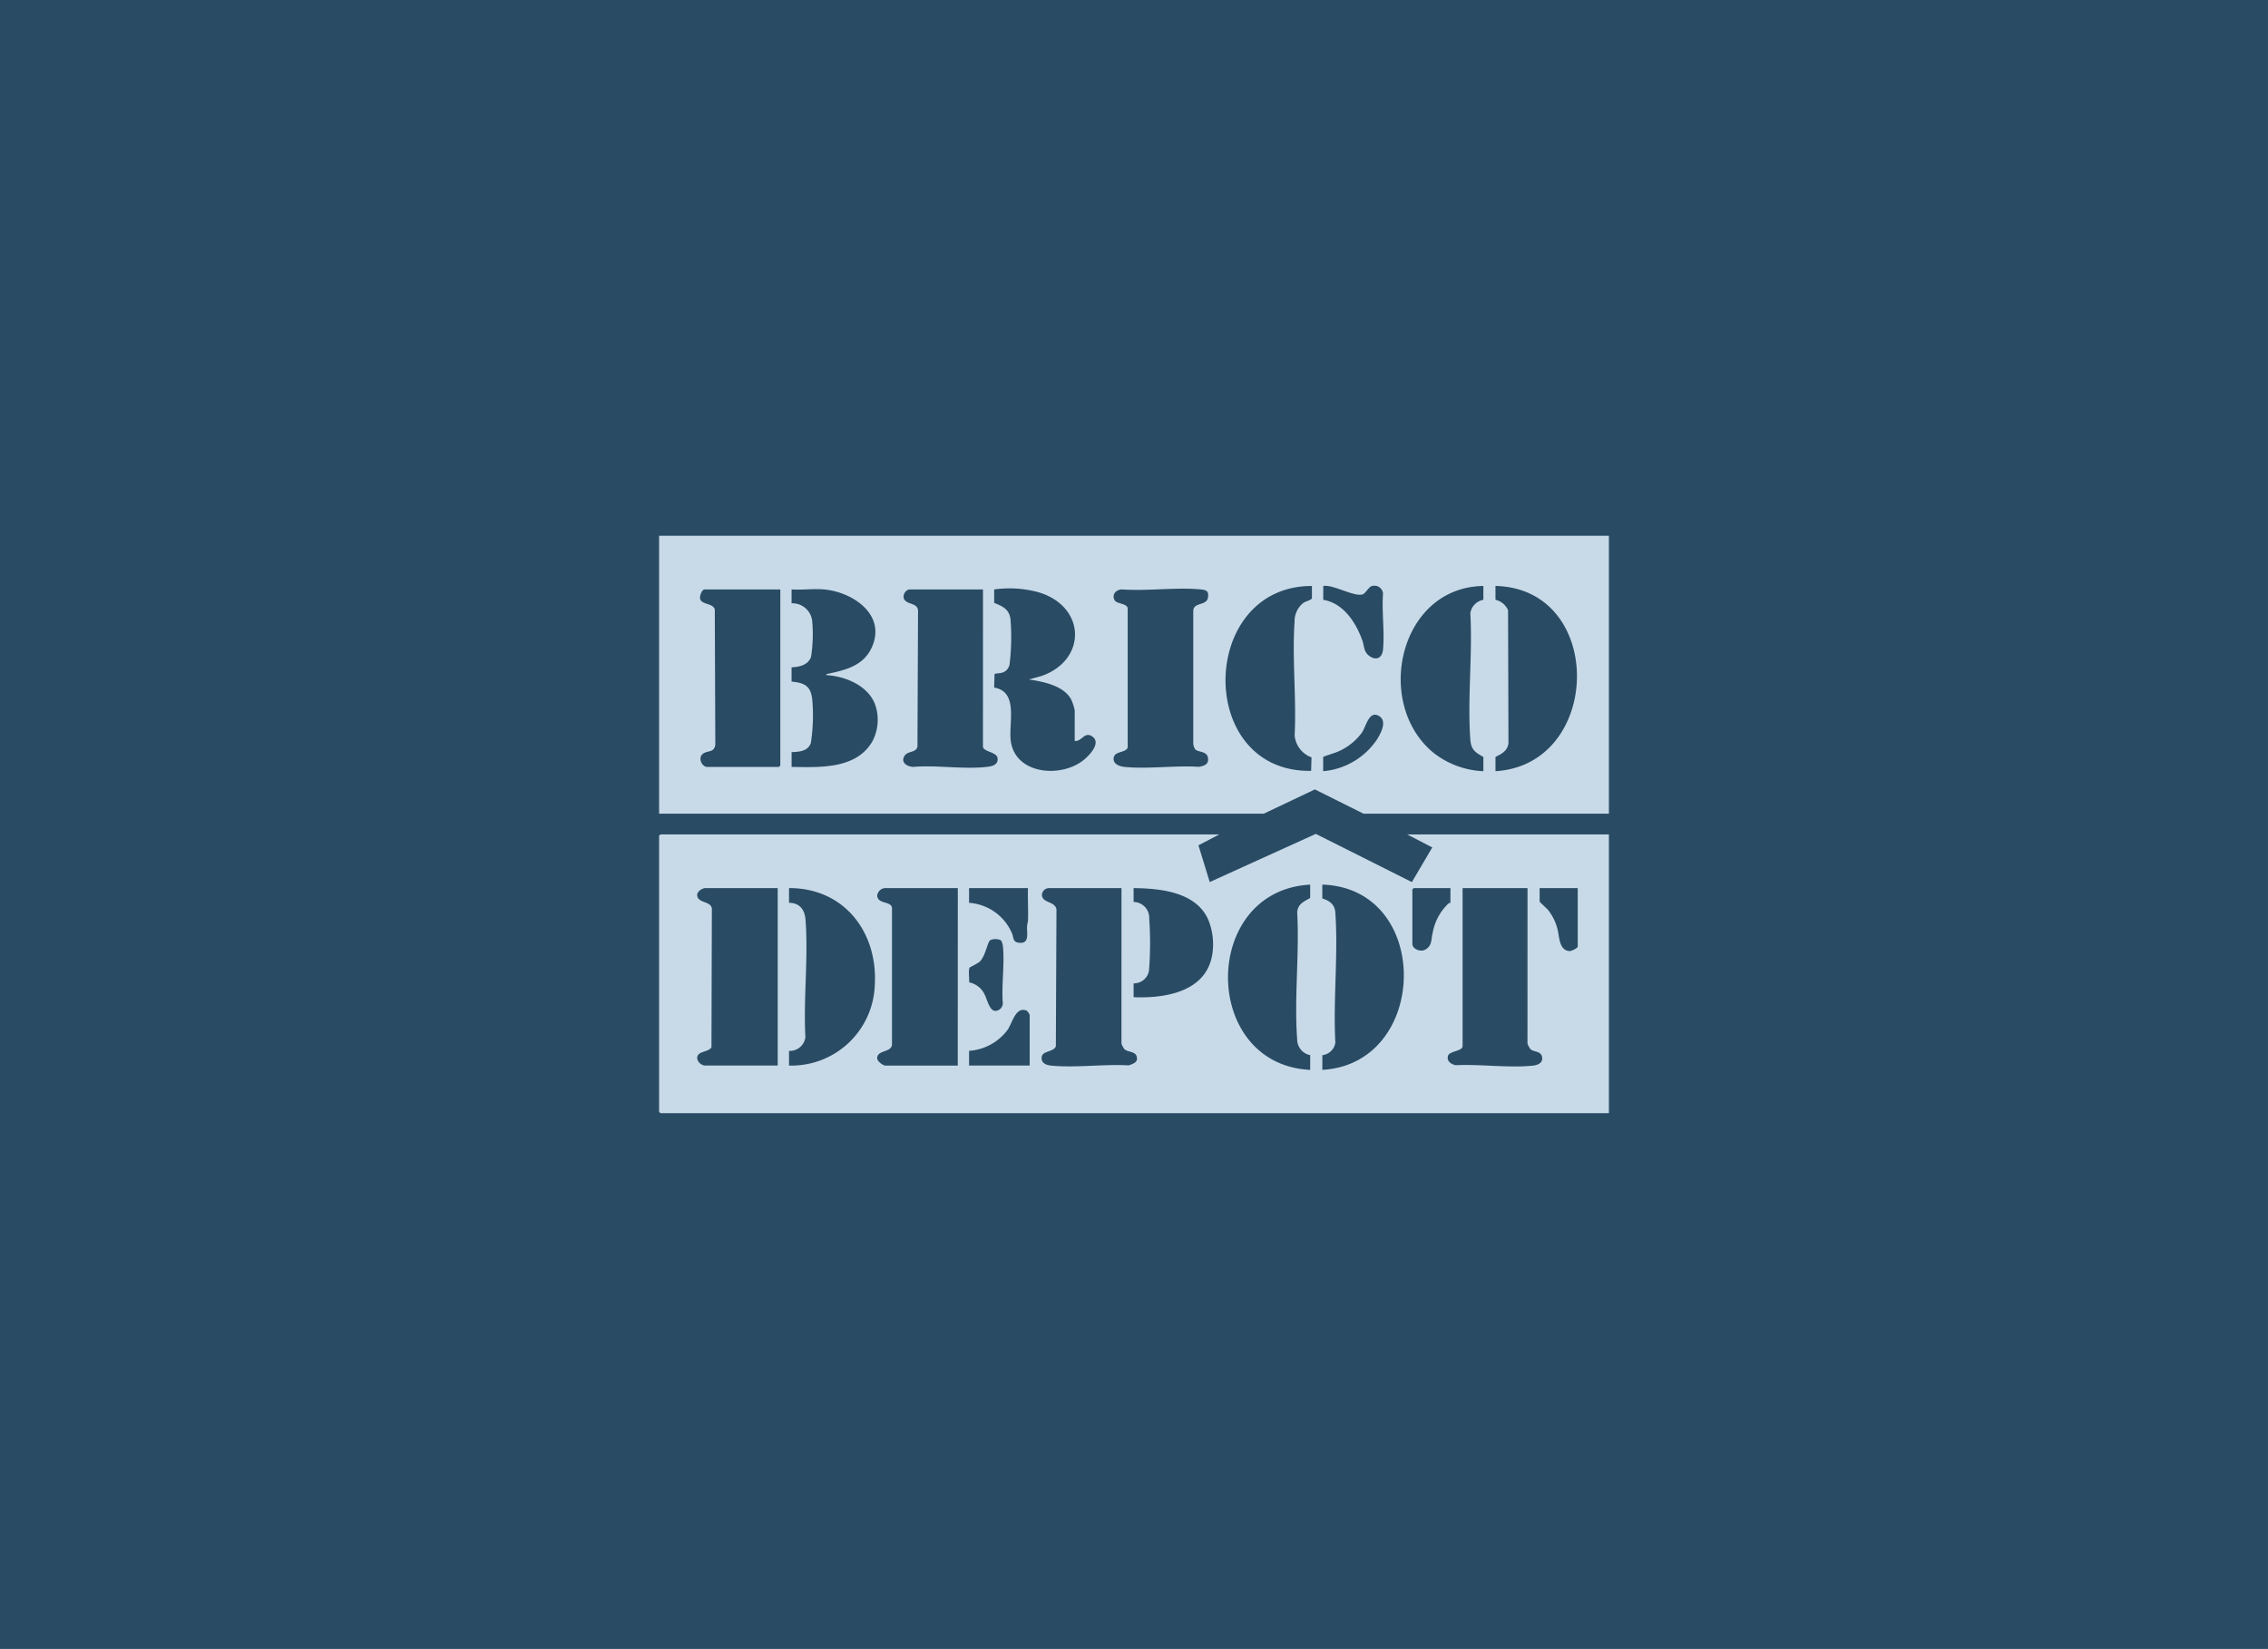
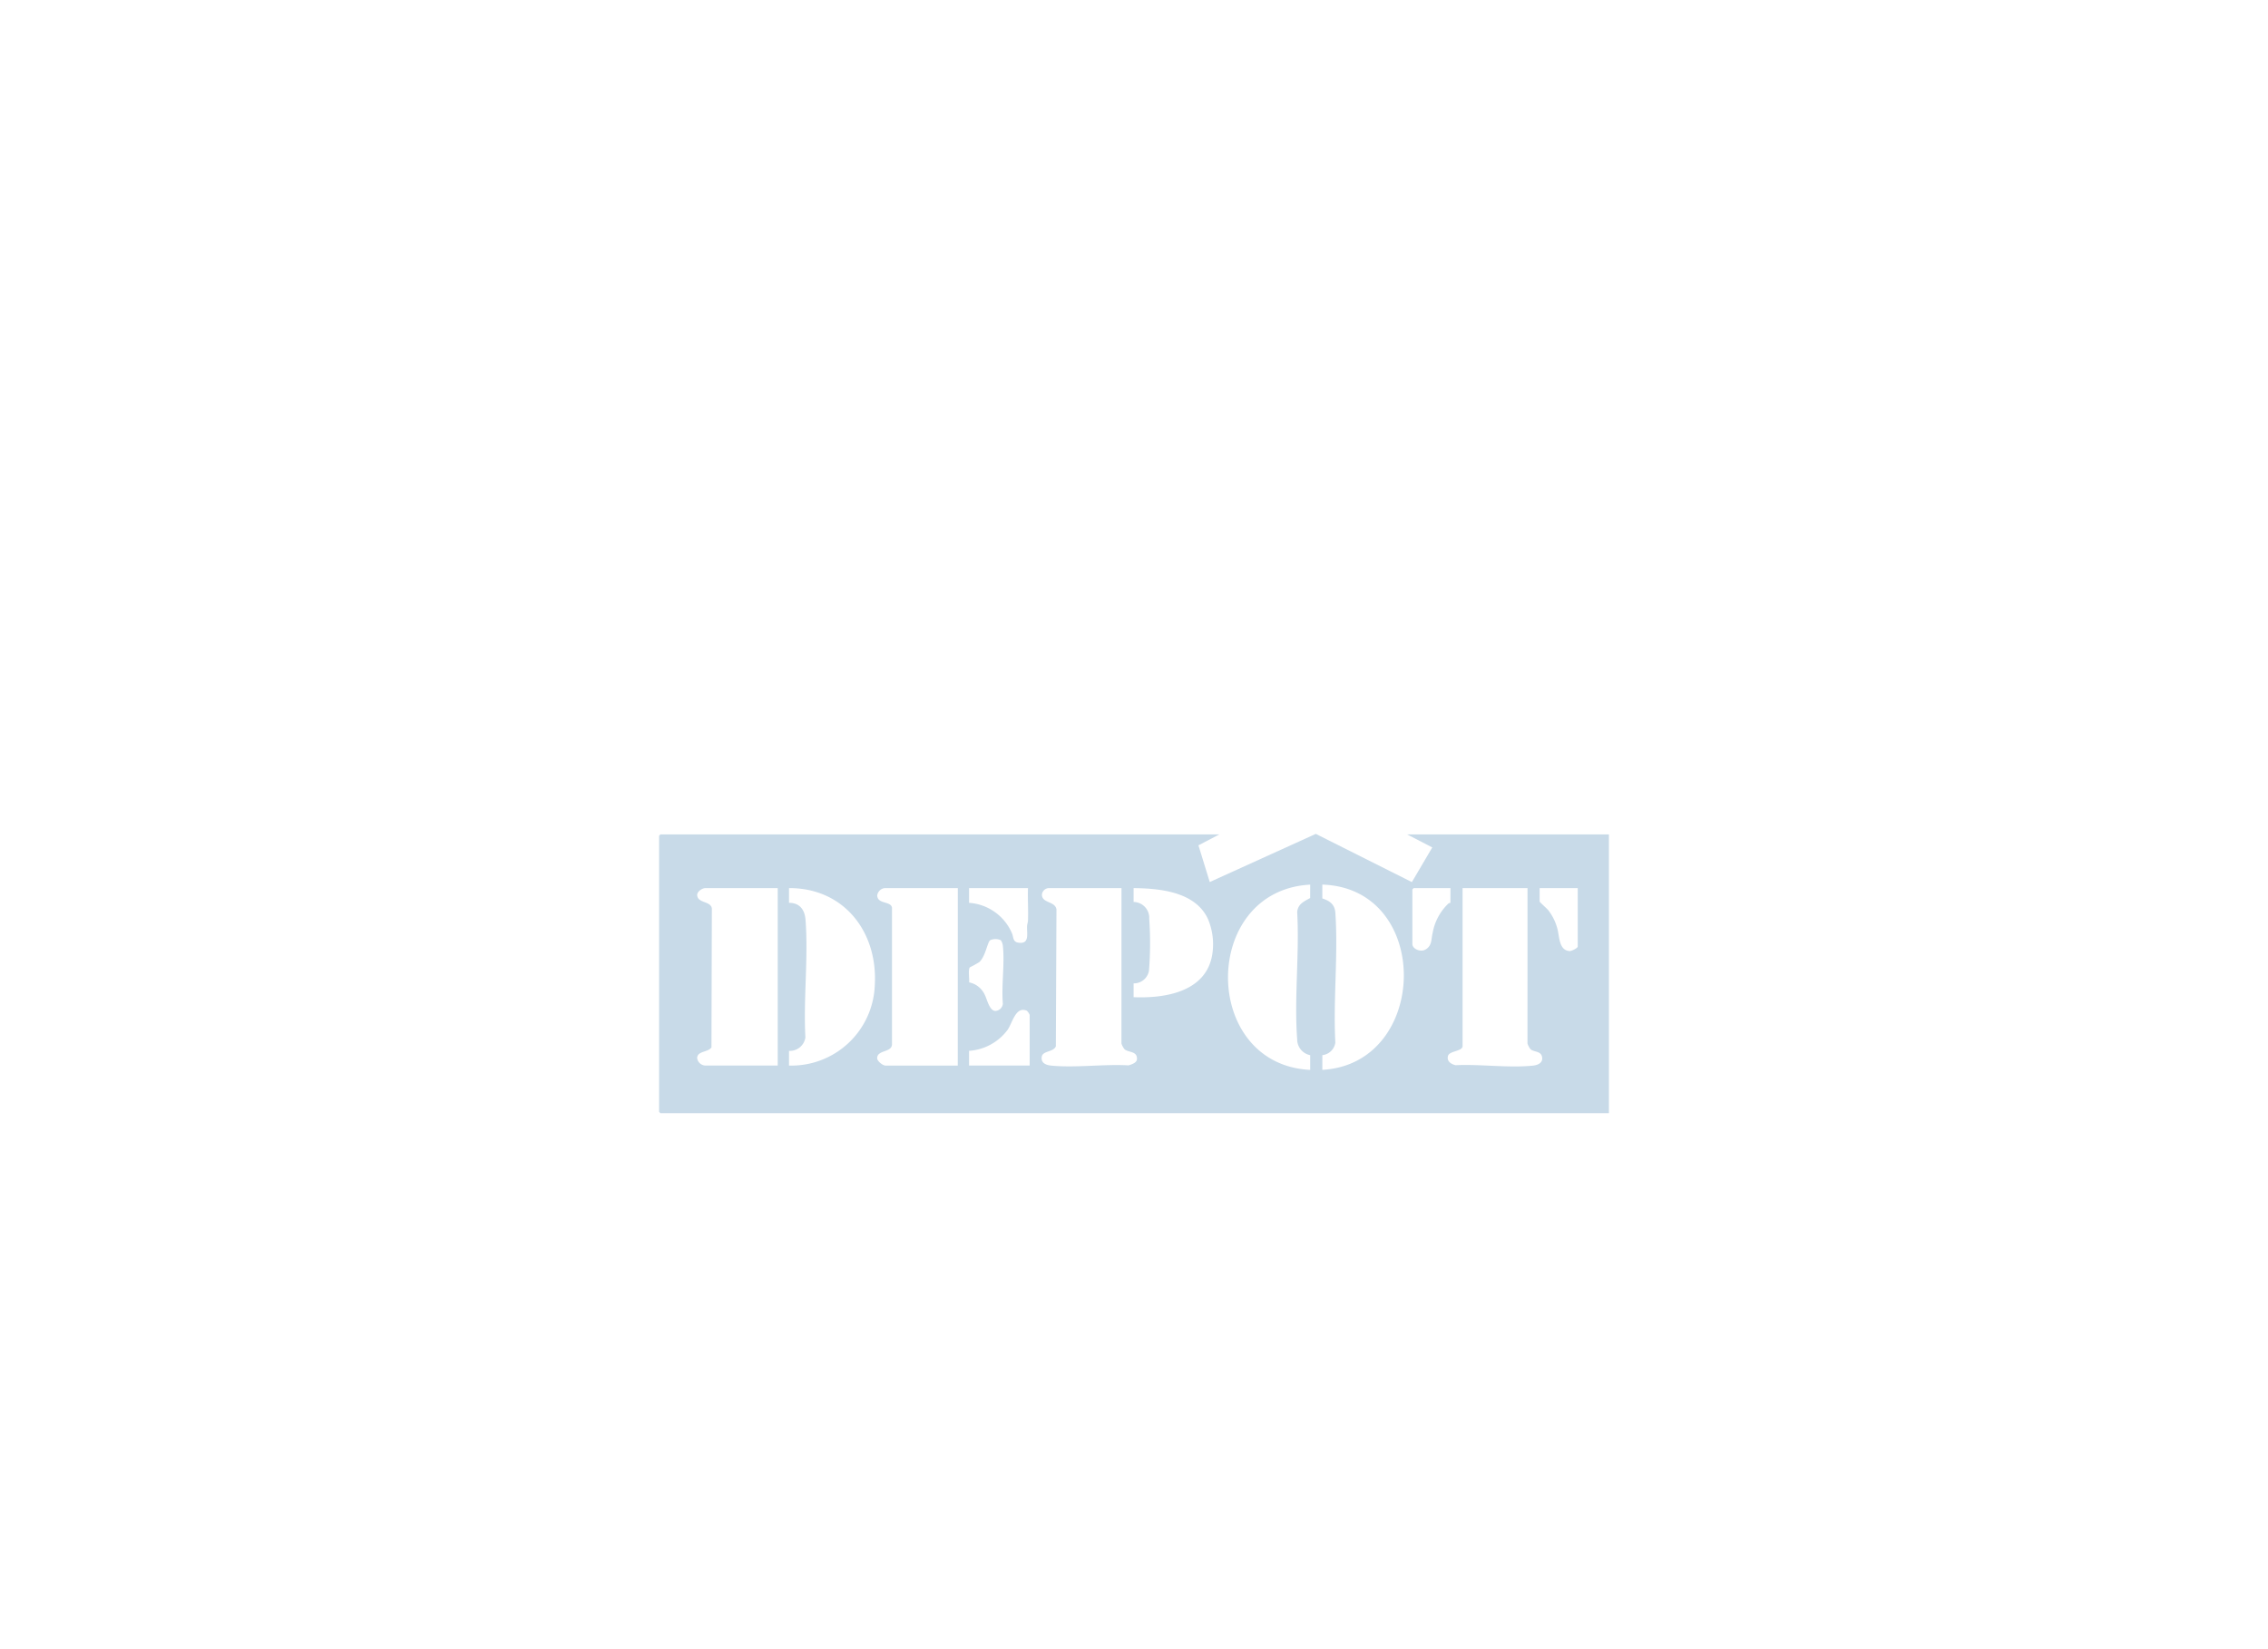
<svg xmlns="http://www.w3.org/2000/svg" width="240.799" height="175.103" viewBox="0 0 240.799 175.103">
  <g id="Groupe_6646" data-name="Groupe 6646" transform="translate(21113 -1755.106)">
    <g id="Groupe_6620" data-name="Groupe 6620" transform="translate(-21113 1755.106)">
-       <rect id="Rectangle_343" data-name="Rectangle 343" width="240.798" height="175.103" fill="#294b64" />
-     </g>
+       </g>
    <g id="Groupe_6619" data-name="Groupe 6619" transform="translate(325.064 -169.695)">
-       <path id="Tracé_11237" data-name="Tracé 11237" d="M100.843,0V29.508H74.782l-5.155-2.573-5.417,2.573H0V0ZM69.313,5.332c-12.044-.021-12.389,19.837-.086,19.632l.041-1.432a2.743,2.743,0,0,1-1.792-2.344c.205-3.932-.278-8.146-.006-12.045A2.482,2.482,0,0,1,68.4,7.13c.3-.2.651-.223.913-.466Zm1.2,1.471c2.141.338,3.5,2.444,4.161,4.343.219.629.121,1.179.757,1.633.72.514,1.348.178,1.43-.685.18-1.889-.145-4.061,0-5.982a.927.927,0,0,0-1.224-.76c-.255.076-.663.754-.893.852-.858.364-3.18-1.064-4.227-.871ZM87.514,5.332c-8.888.123-11.65,12.364-5.375,17.647A9.149,9.149,0,0,0,87.514,25V23.487c-.874-.494-1.3-.764-1.383-1.835-.319-4.332.247-9.053,0-13.426A1.7,1.7,0,0,1,87.514,6.8ZM88.8,25c11.37-.687,11.7-19.388,0-19.672V6.8a1.912,1.912,0,0,1,1.336,1.1l.043,14.114c-.094.824-.708,1.141-1.379,1.471ZM35.576,5.7V7.124c.91.375,1.6.662,1.736,1.757a24.307,24.307,0,0,1-.108,4.836c-.354,1.147-1.437.772-1.588.986l-.045,1.421c2.573.408,1.567,3.659,1.753,5.525.364,3.65,5.187,4.115,7.659,2.237.608-.461,2.007-1.859,1.029-2.56-.849-.608-1.116.555-1.886.461V18.523a5.7,5.7,0,0,0-.331-1.048c-.729-1.545-3.015-1.99-4.541-2.216l1.335-.363c4.8-1.665,4.769-7.274-.161-8.854A11.582,11.582,0,0,0,35.576,5.7M12.87,5.7H4.826c-.278,0-.556.721-.468,1.014.188.627,1.383.429,1.556,1.116l.055,14.366c-.126.819-.716.607-1.222.892-.708.4-.222,1.458.355,1.458h7.63l.138-.138Zm4.642,0c-1.1-.1-2.331.072-3.447,0V7.17a2.115,2.115,0,0,1,2.182,1.816,15.361,15.361,0,0,1-.117,3.881c-.321.873-1.226,1.058-2.065,1.106l0,1.51c1.521.152,2.1.55,2.213,2.116a19.169,19.169,0,0,1-.17,4.435c-.361.869-1.209.9-2.04.947v1.563c3,.048,6.906.257,8.6-2.756a4.913,4.913,0,0,0,.245-3.925c-.778-1.98-3.164-2.956-5.164-3.064-.023-.126.164-.139.253-.158,1.878-.4,3.739-.874,4.605-2.841,1.516-3.442-2.072-5.834-5.089-6.1m16.869,0h-7.86a.82.82,0,0,0-.557.924c.247.768,1.563.412,1.522,1.42l-.061,14.371c-.19.653-1.025.421-1.36.938-.465.718.244,1.161.916,1.19,2.5-.218,5.534.306,7.973-.023.528-.071,1.069-.273.972-.923s-1.546-.665-1.546-1.214ZM56.928,22.68a1.211,1.211,0,0,1-.214-.659l0-14.071c.062-.925,1.418-.495,1.559-1.383.109-.684-.154-.814-.772-.871-2.656-.245-5.678.194-8.373,0-.576.024-1.06.482-.8,1.084.218.5,1.191.327,1.424.874V22.5c-.245.574-1.4.354-1.491,1.089-.083.649.61.9,1.148.956,2.482.249,5.369-.175,7.894-.009.619-.1,1.122-.3.956-1.027-.146-.643-1.015-.513-1.334-.826M70.508,25a7.672,7.672,0,0,0,5.7-3.353c.4-.634,1.117-1.93.27-2.48-1.089-.708-1.417,1.077-1.851,1.726a6.141,6.141,0,0,1-2.249,1.888c-.618.309-1.245.441-1.872.7Z" transform="translate(-21368.086 1981.695)" fill="#c8dae8" />
      <path id="Tracé_11238" data-name="Tracé 11238" d="M59.477,688.8l-2.213,1.156,1.2,3.9,11.26-5.114,10.2,5.12,2.166-3.682-2.666-1.38h21.419v29.6H.138L0,718.262V688.938l.138-.138Zm9.652,5.332c-11.639.618-11.631,19.1,0,19.672v-1.563a1.715,1.715,0,0,1-1.383-1.7c-.328-4.355.253-9.119,0-13.517.1-.853.714-1.1,1.379-1.471ZM70.416,713.8c11.375-.634,11.7-19.292,0-19.672V695.6c.8.251,1.322.64,1.383,1.513.312,4.465-.242,9.29,0,13.793a1.567,1.567,0,0,1-1.379,1.333ZM12.594,694.5H4.918c-.331,0-.914.365-.874.776.083.845,1.451.584,1.558,1.39L5.56,711.412c-.342.543-1.522.363-1.52,1.151a.927.927,0,0,0,.878.781h7.676Zm1.2,18.845a8.863,8.863,0,0,0,9.105-8.5c.351-5.655-3.243-10.364-9.105-10.346v1.563c1.124,0,1.668.724,1.751,1.789.311,4.016-.234,8.439-.012,12.5a1.664,1.664,0,0,1-1.739,1.433ZM31.715,694.5H23.947a.911.911,0,0,0-.789.778c.037.957,1.432.572,1.568,1.292l0,14.524c-.02.889-1.586.568-1.572,1.472,0,.319.611.779.88.779h7.676Zm7.446,0H32.91v1.563a5.352,5.352,0,0,1,4.549,3.219c.183.406.082.911.65,1.005,1.281.211.912-.958.961-1.787.011-.18.087-.353.095-.549.045-1.146-.041-2.3,0-3.451m9.928,0H41.413a.765.765,0,0,0-.768.69c0,.934,1.4.677,1.544,1.568L42.125,711.3c-.251.623-1.373.464-1.492,1.084-.126.655.4.9.965.961,2.587.262,5.617-.175,8.25-.021.328-.106.878-.273.89-.672.025-.88-.913-.666-1.331-1.049a2.064,2.064,0,0,1-.318-.6Zm1.287,11.583c3.336.141,7.67-.561,8.342-4.482a6.868,6.868,0,0,0-.45-3.825c-1.334-2.884-5.085-3.246-7.893-3.276v1.471a1.686,1.686,0,0,1,1.659,1.789,36.385,36.385,0,0,1-.026,5.5,1.615,1.615,0,0,1-1.632,1.355ZM84.021,694.5H80.114l-.138.138v5.791c0,.537.854.879,1.351.616.766-.405.631-1.106.8-1.77a5.669,5.669,0,0,1,1.661-3.124c.078-.076.228-.077.228-.089Zm8.181,0H85.308v16.776c0,.561-1.387.506-1.545,1.031-.171.569.322.884.8,1,2.6-.131,5.681.315,8.233.041.543-.058,1.085-.322.946-.945s-.883-.484-1.226-.8a2.065,2.065,0,0,1-.318-.6Zm5.332,0H93.489v1.425c0,.065.785.756.917.921a5.449,5.449,0,0,1,.987,2.047c.2.777.153,2.234,1.282,2.291.206.01.859-.318.859-.479Zm-61.247,5.54a1.355,1.355,0,0,0-1.148,0c-.305.29-.481,1.7-1.135,2.312a10.845,10.845,0,0,1-1.005.557c-.2.192-.046,1.266-.078,1.6a2.342,2.342,0,0,1,1.66,1.327c.238.456.485,1.7,1.13,1.707a.843.843,0,0,0,.786-.769c-.164-1.957.212-4.248,0-6.163a1.36,1.36,0,0,0-.21-.571M32.91,711.781v1.563h6.435v-5.378a1.313,1.313,0,0,0-.3-.445c-1.2-.518-1.535,1.324-2.056,2.045a5.548,5.548,0,0,1-4.083,2.214" transform="translate(-21368.086 1324.61)" fill="#c8dae8" />
    </g>
  </g>
</svg>